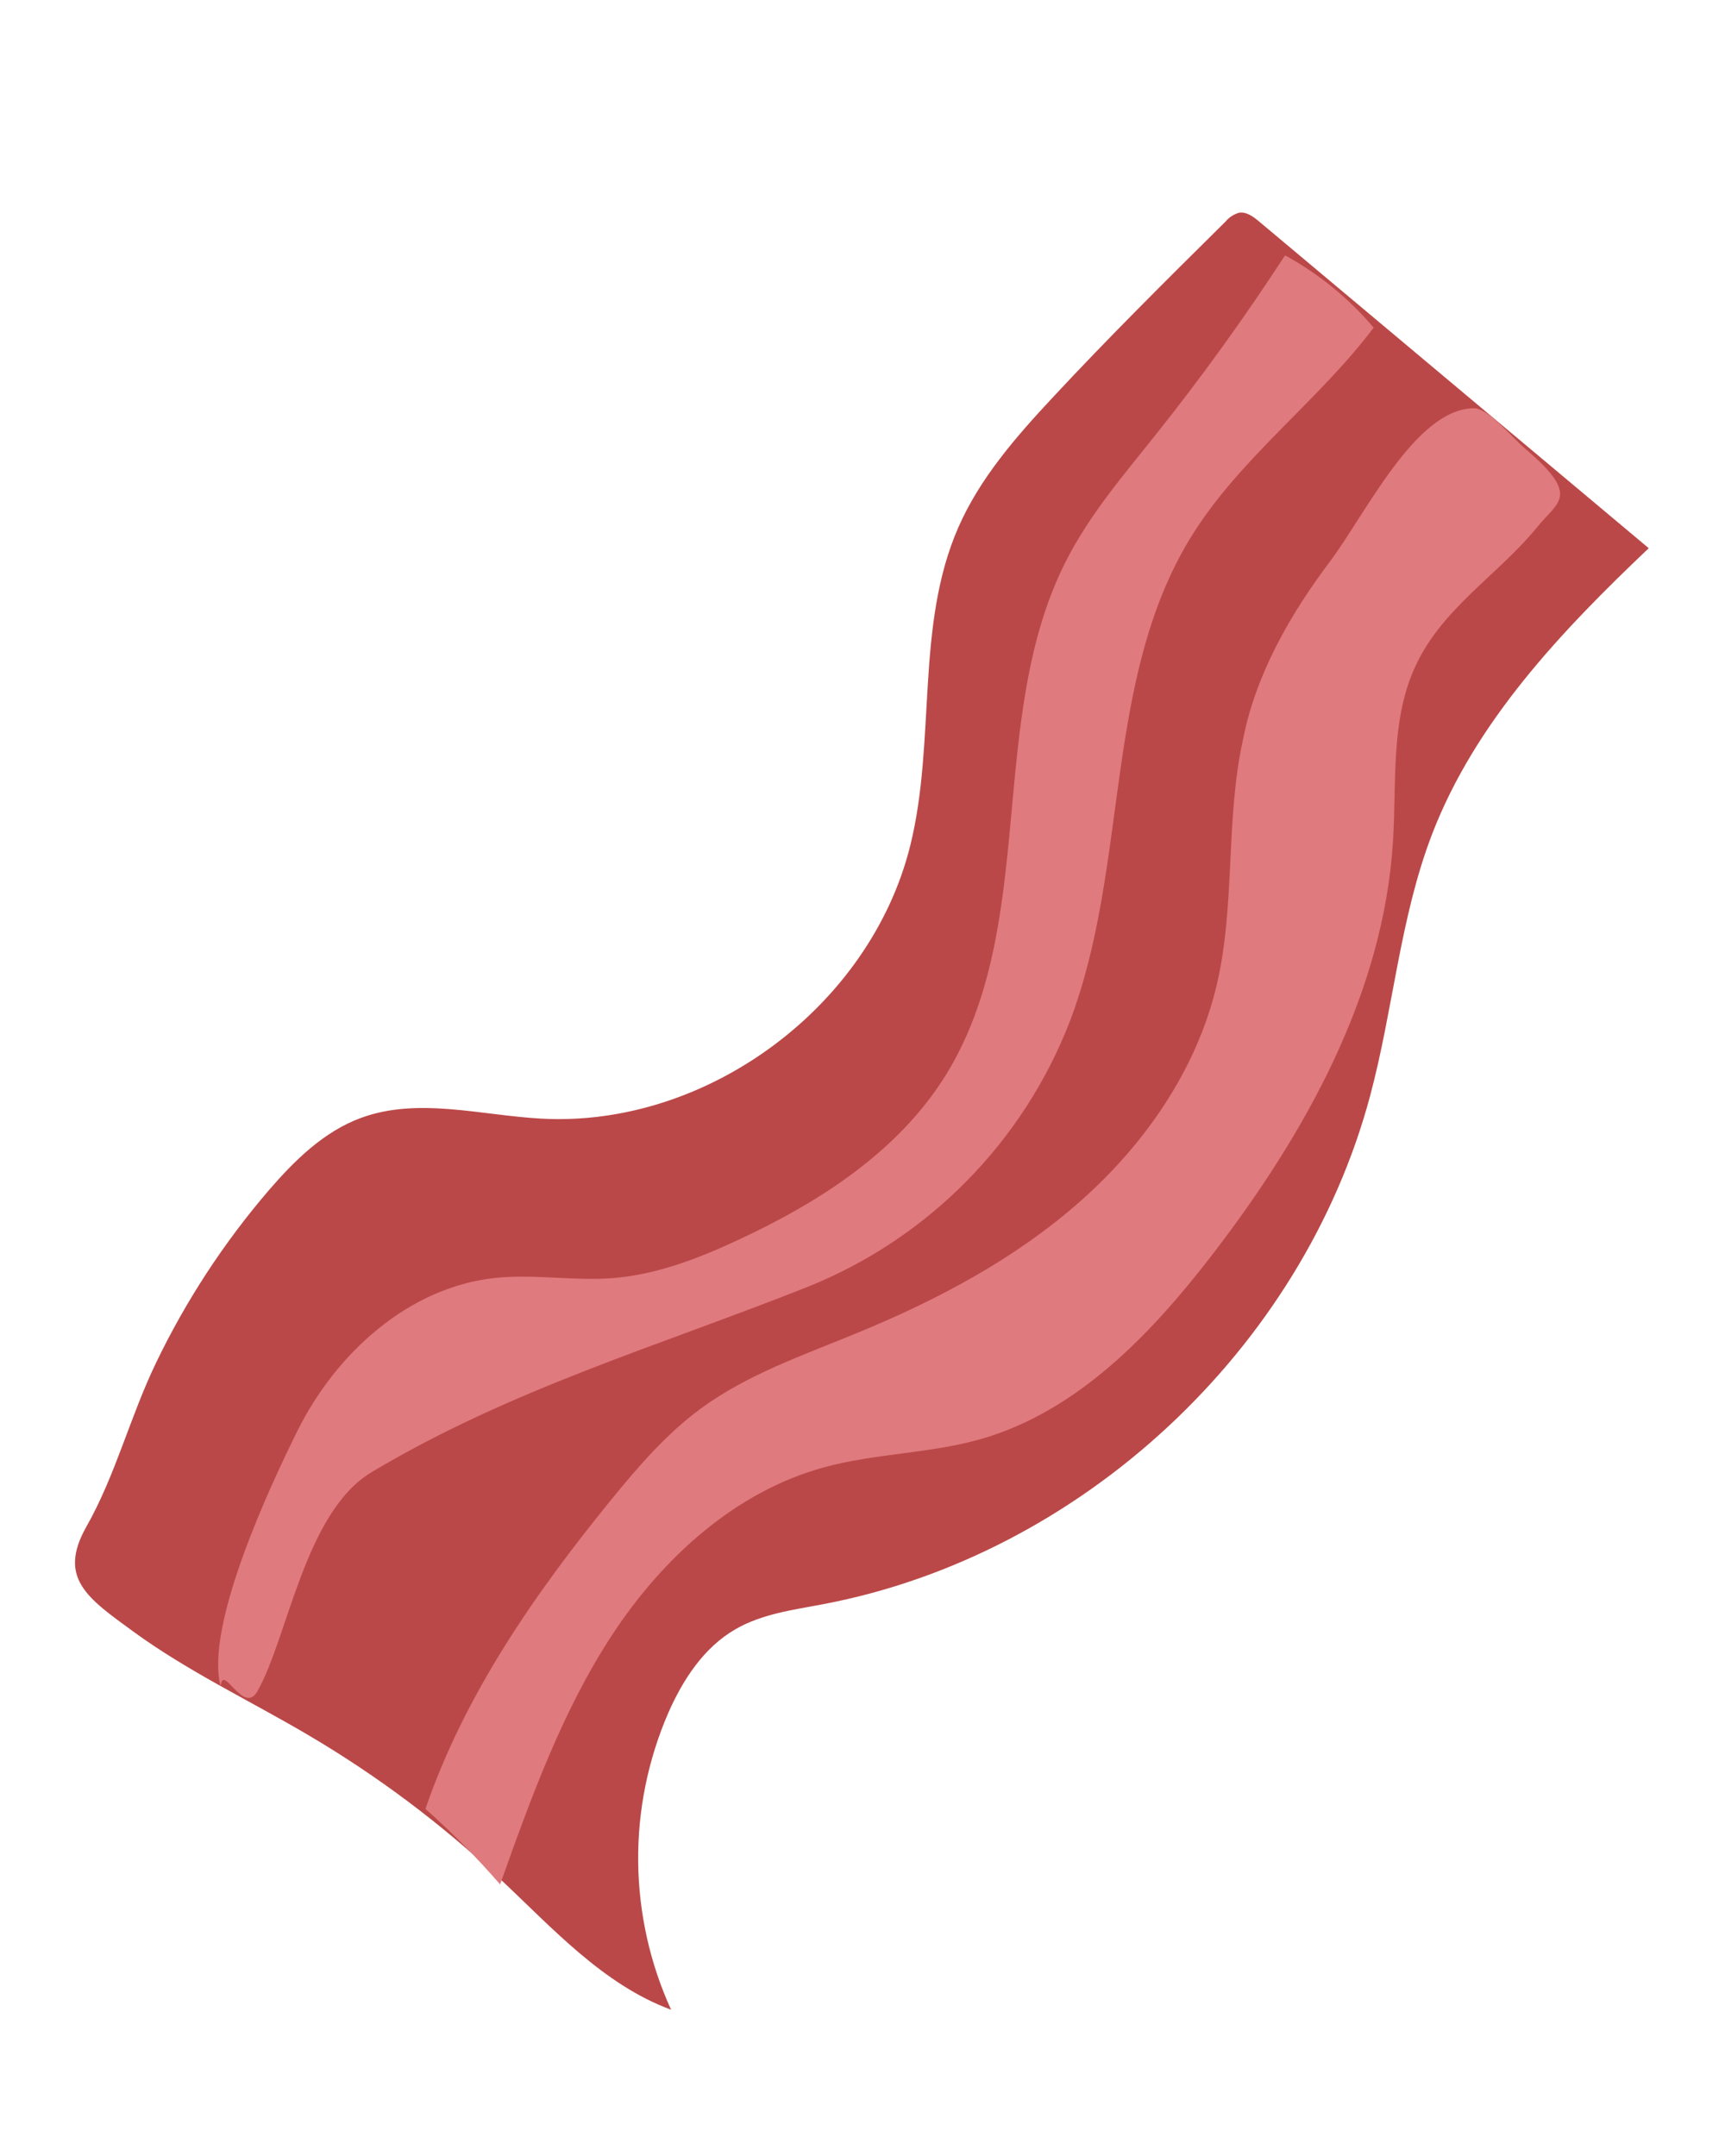
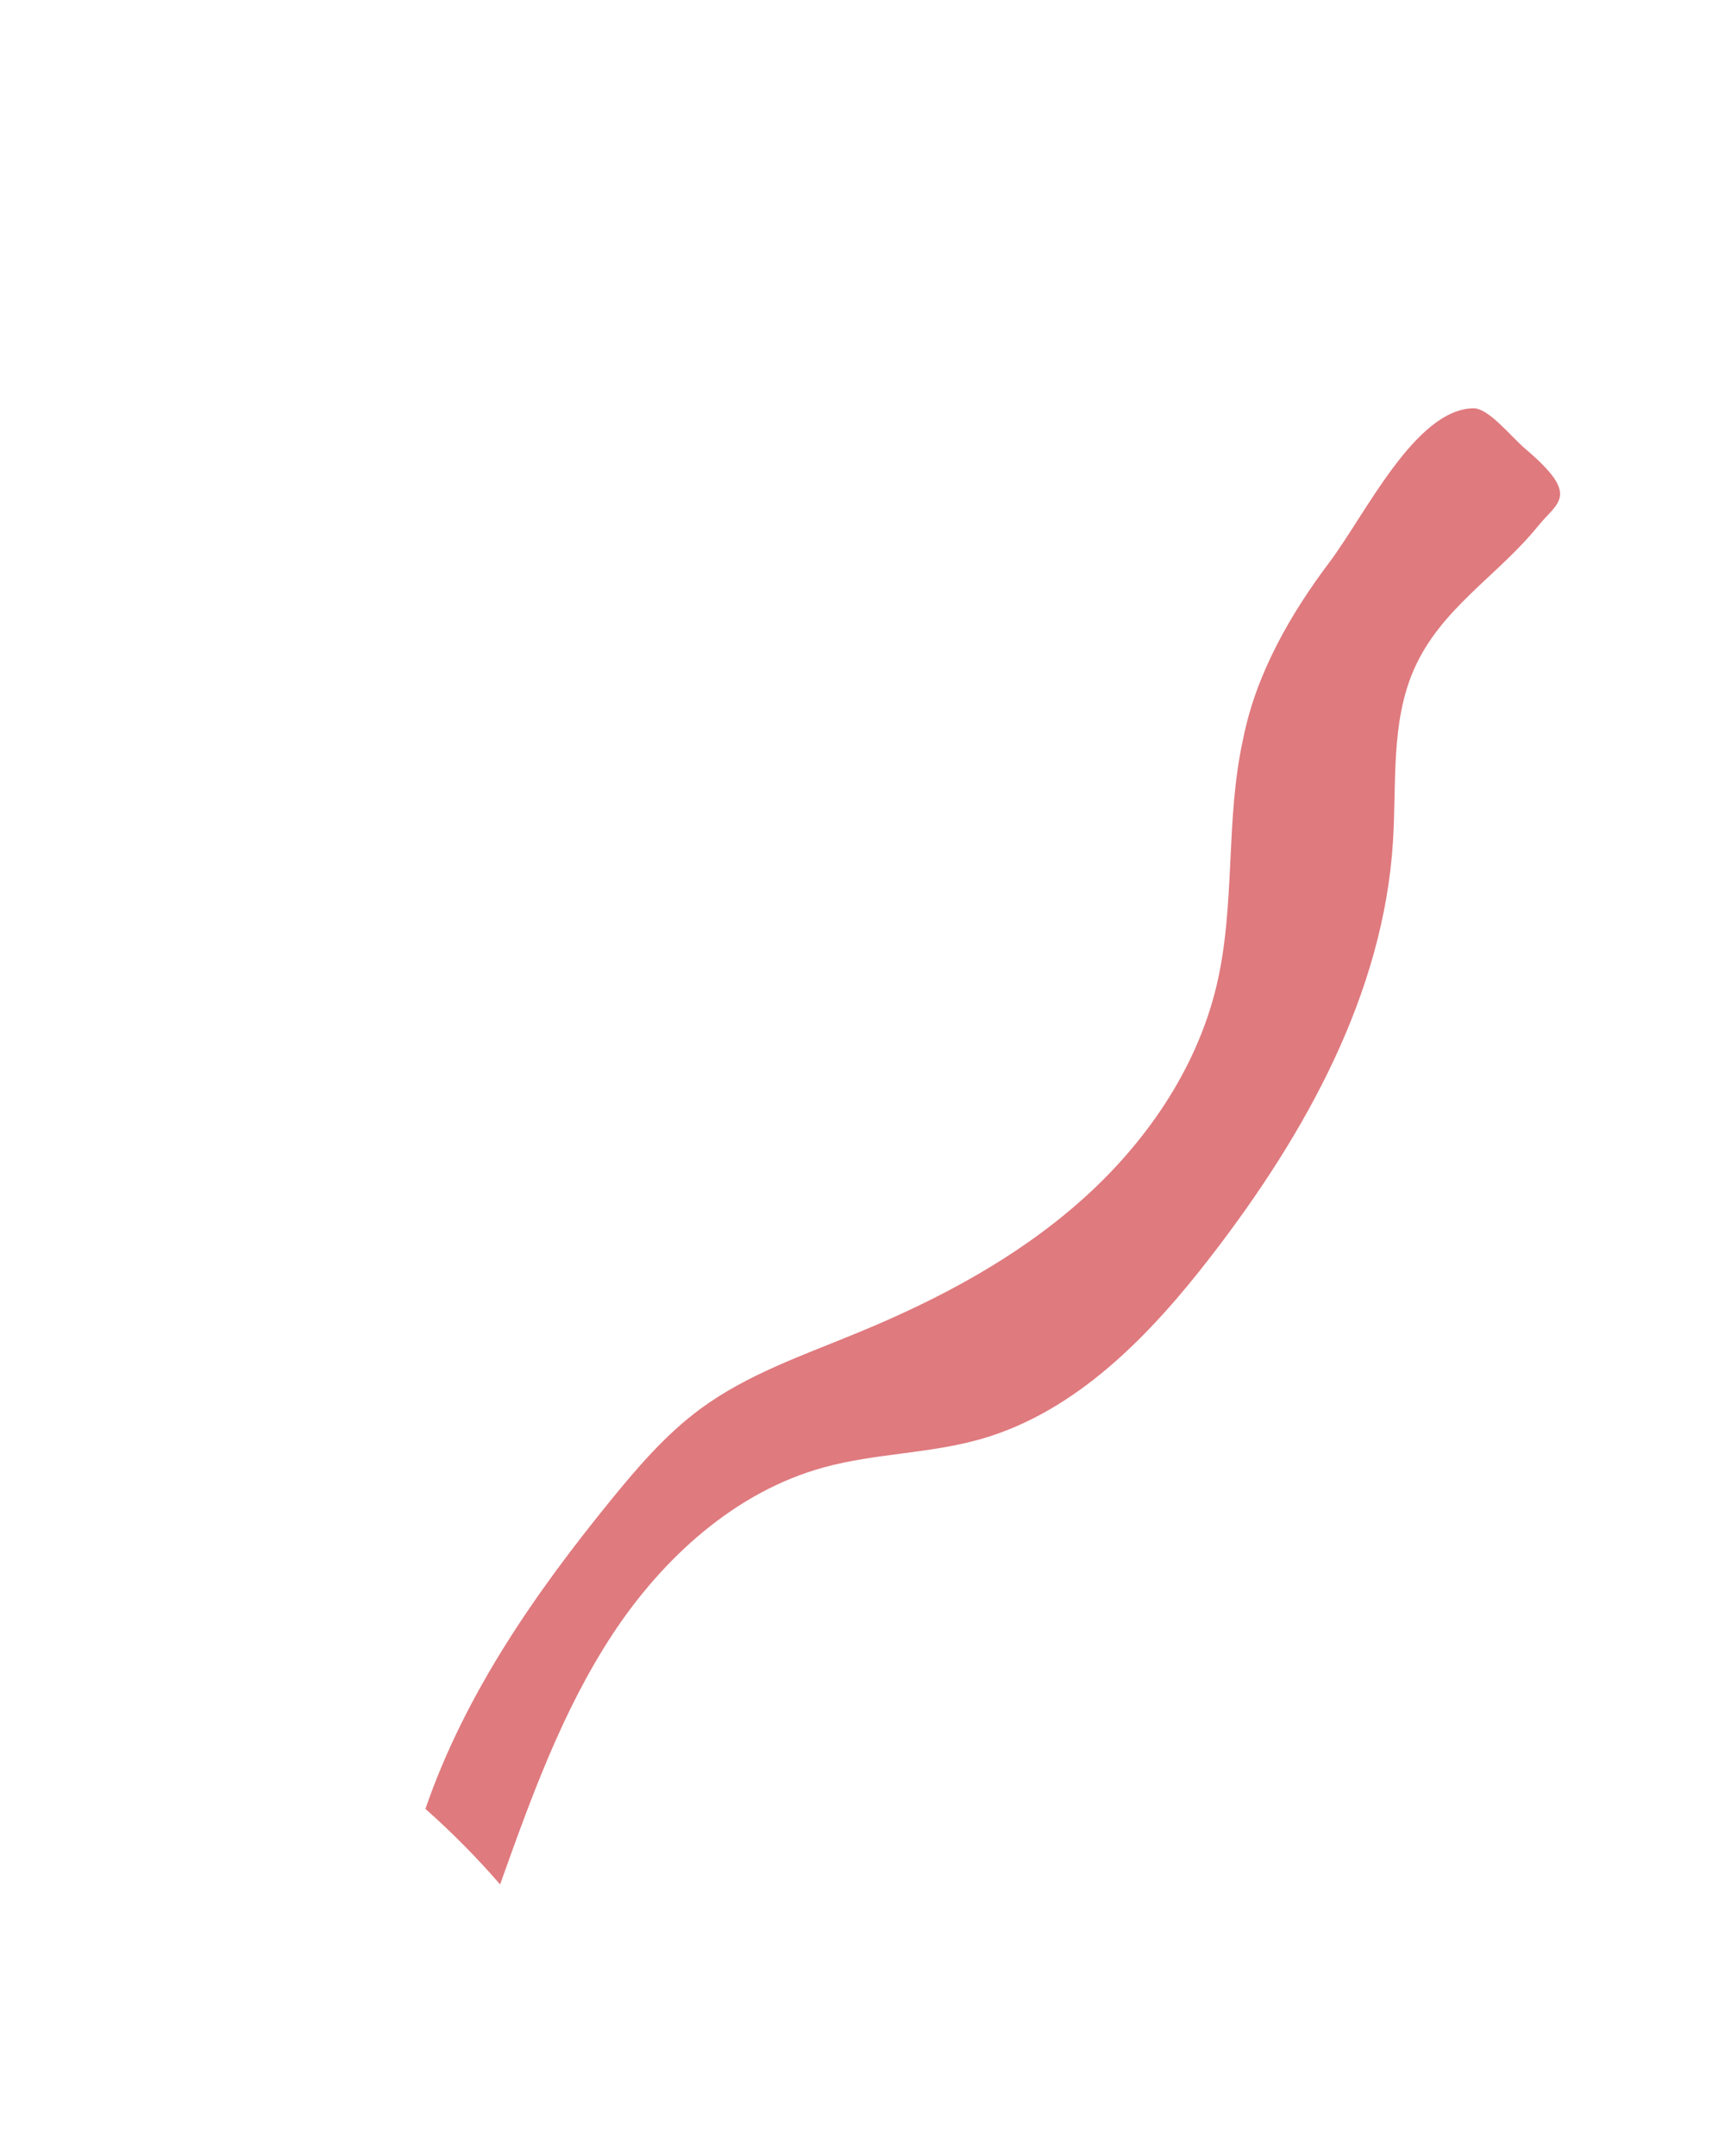
<svg xmlns="http://www.w3.org/2000/svg" width="24" height="30" viewBox="0 0 24 30" fill="none">
-   <path d="M3.736 16.567C4.096 16.149 4.505 15.745 5.023 15.555C5.814 15.264 6.685 15.518 7.525 15.565C9.829 15.695 12.109 14.009 12.665 11.764C13.025 10.309 12.732 8.71 13.334 7.337C13.632 6.657 14.13 6.085 14.636 5.542C15.417 4.702 16.235 3.891 17.052 3.082C17.101 3.023 17.166 2.981 17.24 2.96C17.344 2.944 17.439 3.016 17.519 3.083L22.939 7.628C21.721 8.785 20.524 10.044 19.922 11.614C19.477 12.776 19.385 14.041 19.064 15.243C18.123 18.774 15.041 21.64 11.457 22.321C11.035 22.401 10.597 22.457 10.226 22.674C9.791 22.927 9.501 23.373 9.298 23.834C9.015 24.487 8.872 25.193 8.879 25.904C8.886 26.616 9.042 27.318 9.337 27.965C8.388 27.614 7.683 26.824 6.944 26.132C6.139 25.377 5.254 24.713 4.304 24.152C3.486 23.668 2.617 23.26 1.847 22.697C1.229 22.245 0.797 21.961 1.2 21.247C1.61 20.523 1.808 19.716 2.171 18.963C2.586 18.1 3.113 17.294 3.736 16.567Z" fill="#BB4848" />
-   <path d="M4.139 19.908C4.678 18.825 5.688 17.91 6.889 17.782C7.429 17.725 7.974 17.826 8.515 17.785C9.129 17.739 9.717 17.512 10.275 17.251C11.396 16.73 12.486 16.03 13.144 14.983C14.467 12.877 13.703 9.992 14.844 7.782C15.167 7.154 15.63 6.612 16.07 6.061C16.713 5.255 17.316 4.419 17.879 3.553C18.348 3.81 18.766 4.151 19.112 4.559C18.33 5.596 17.235 6.383 16.559 7.491C15.351 9.472 15.71 12.035 14.888 14.204C14.567 15.037 14.078 15.795 13.452 16.431C12.826 17.067 12.077 17.567 11.25 17.901C9.155 18.733 7.107 19.328 5.171 20.484C4.24 21.04 4.006 22.789 3.581 23.534C3.385 23.876 3.091 23.12 3.071 23.472C2.843 22.624 3.763 20.667 4.139 19.908Z" fill="#DF7A7E" />
  <path d="M17.296 10.281C17.046 11.405 17.192 12.59 16.927 13.711C16.649 14.882 15.931 15.919 15.029 16.716C14.127 17.514 13.049 18.085 11.937 18.543C11.181 18.856 10.395 19.122 9.739 19.608C9.269 19.956 8.882 20.404 8.512 20.858C7.446 22.166 6.467 23.575 5.919 25.17C6.288 25.497 6.635 25.848 6.958 26.221C7.387 25.019 7.824 23.802 8.524 22.738C9.225 21.674 10.233 20.755 11.462 20.418C12.176 20.222 12.932 20.228 13.644 20.025C14.985 19.642 16.011 18.569 16.863 17.463C18.161 15.777 19.251 13.825 19.381 11.702C19.431 10.899 19.348 10.058 19.671 9.318C20.043 8.466 20.837 8.015 21.399 7.32C21.676 6.979 21.993 6.901 21.224 6.247C21.009 6.063 20.711 5.677 20.497 5.681C19.691 5.698 19.005 7.145 18.499 7.82C17.952 8.546 17.474 9.38 17.296 10.281Z" fill="#DF7A7E" />
</svg>